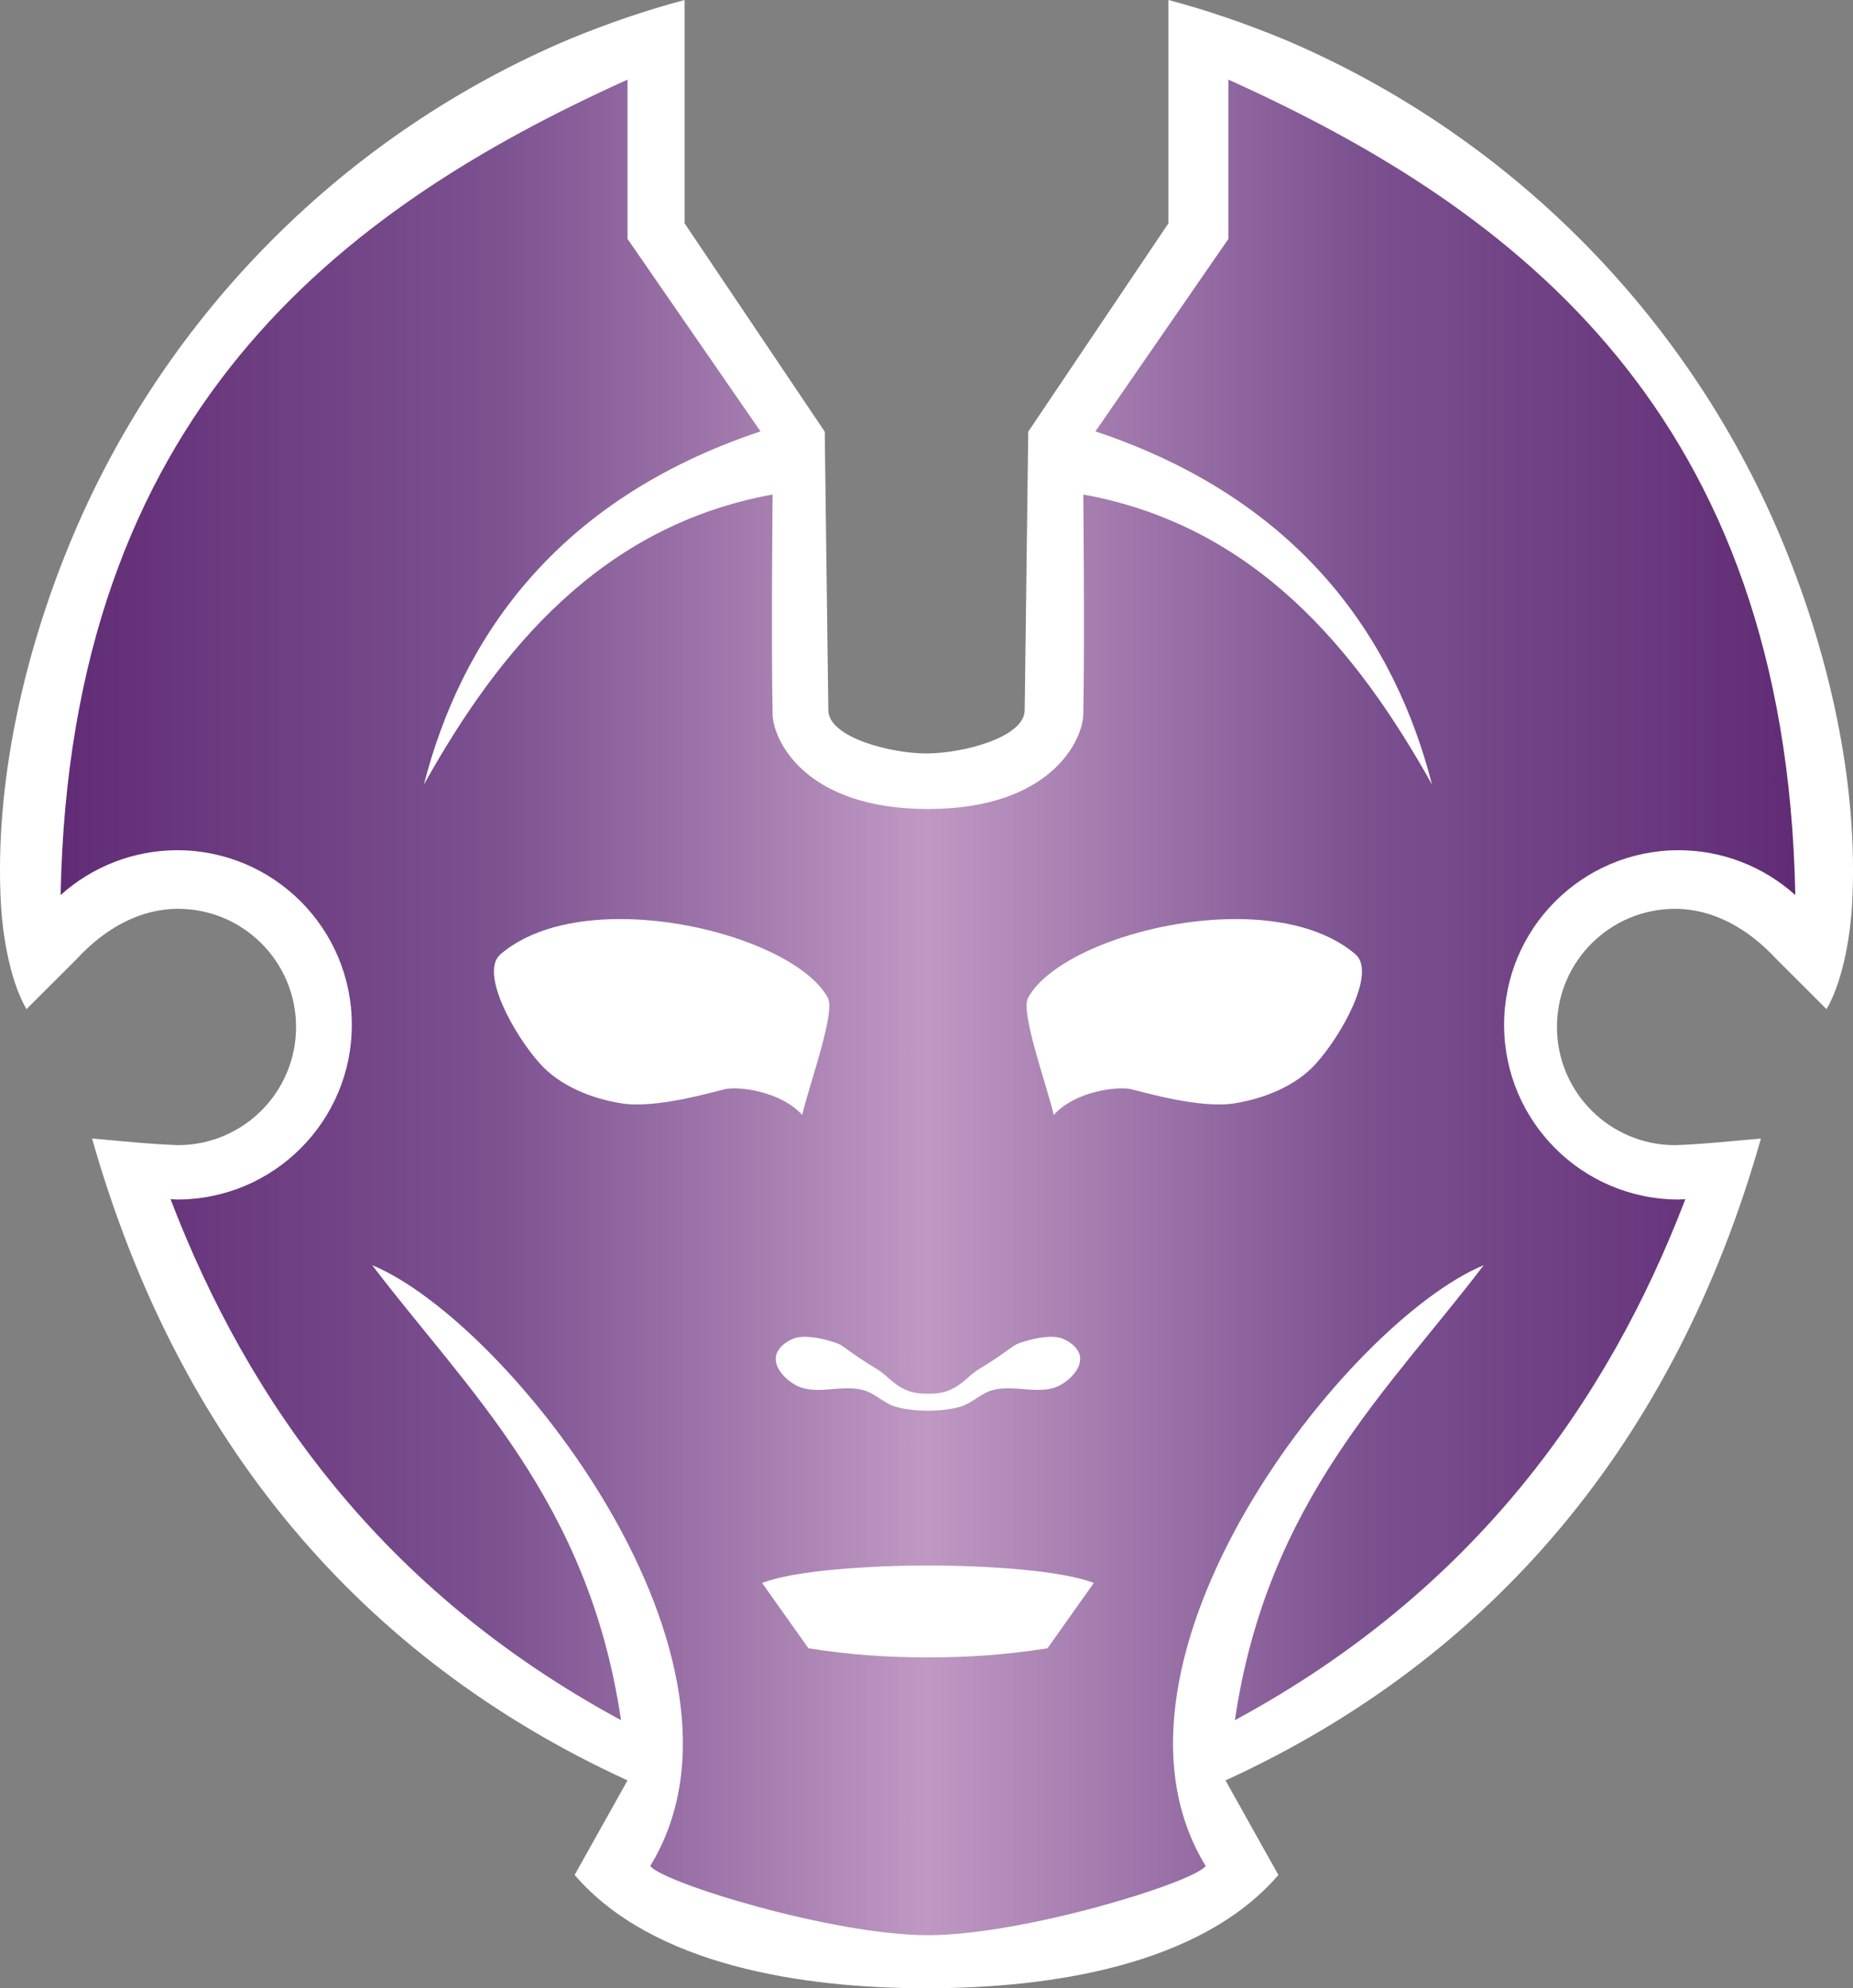
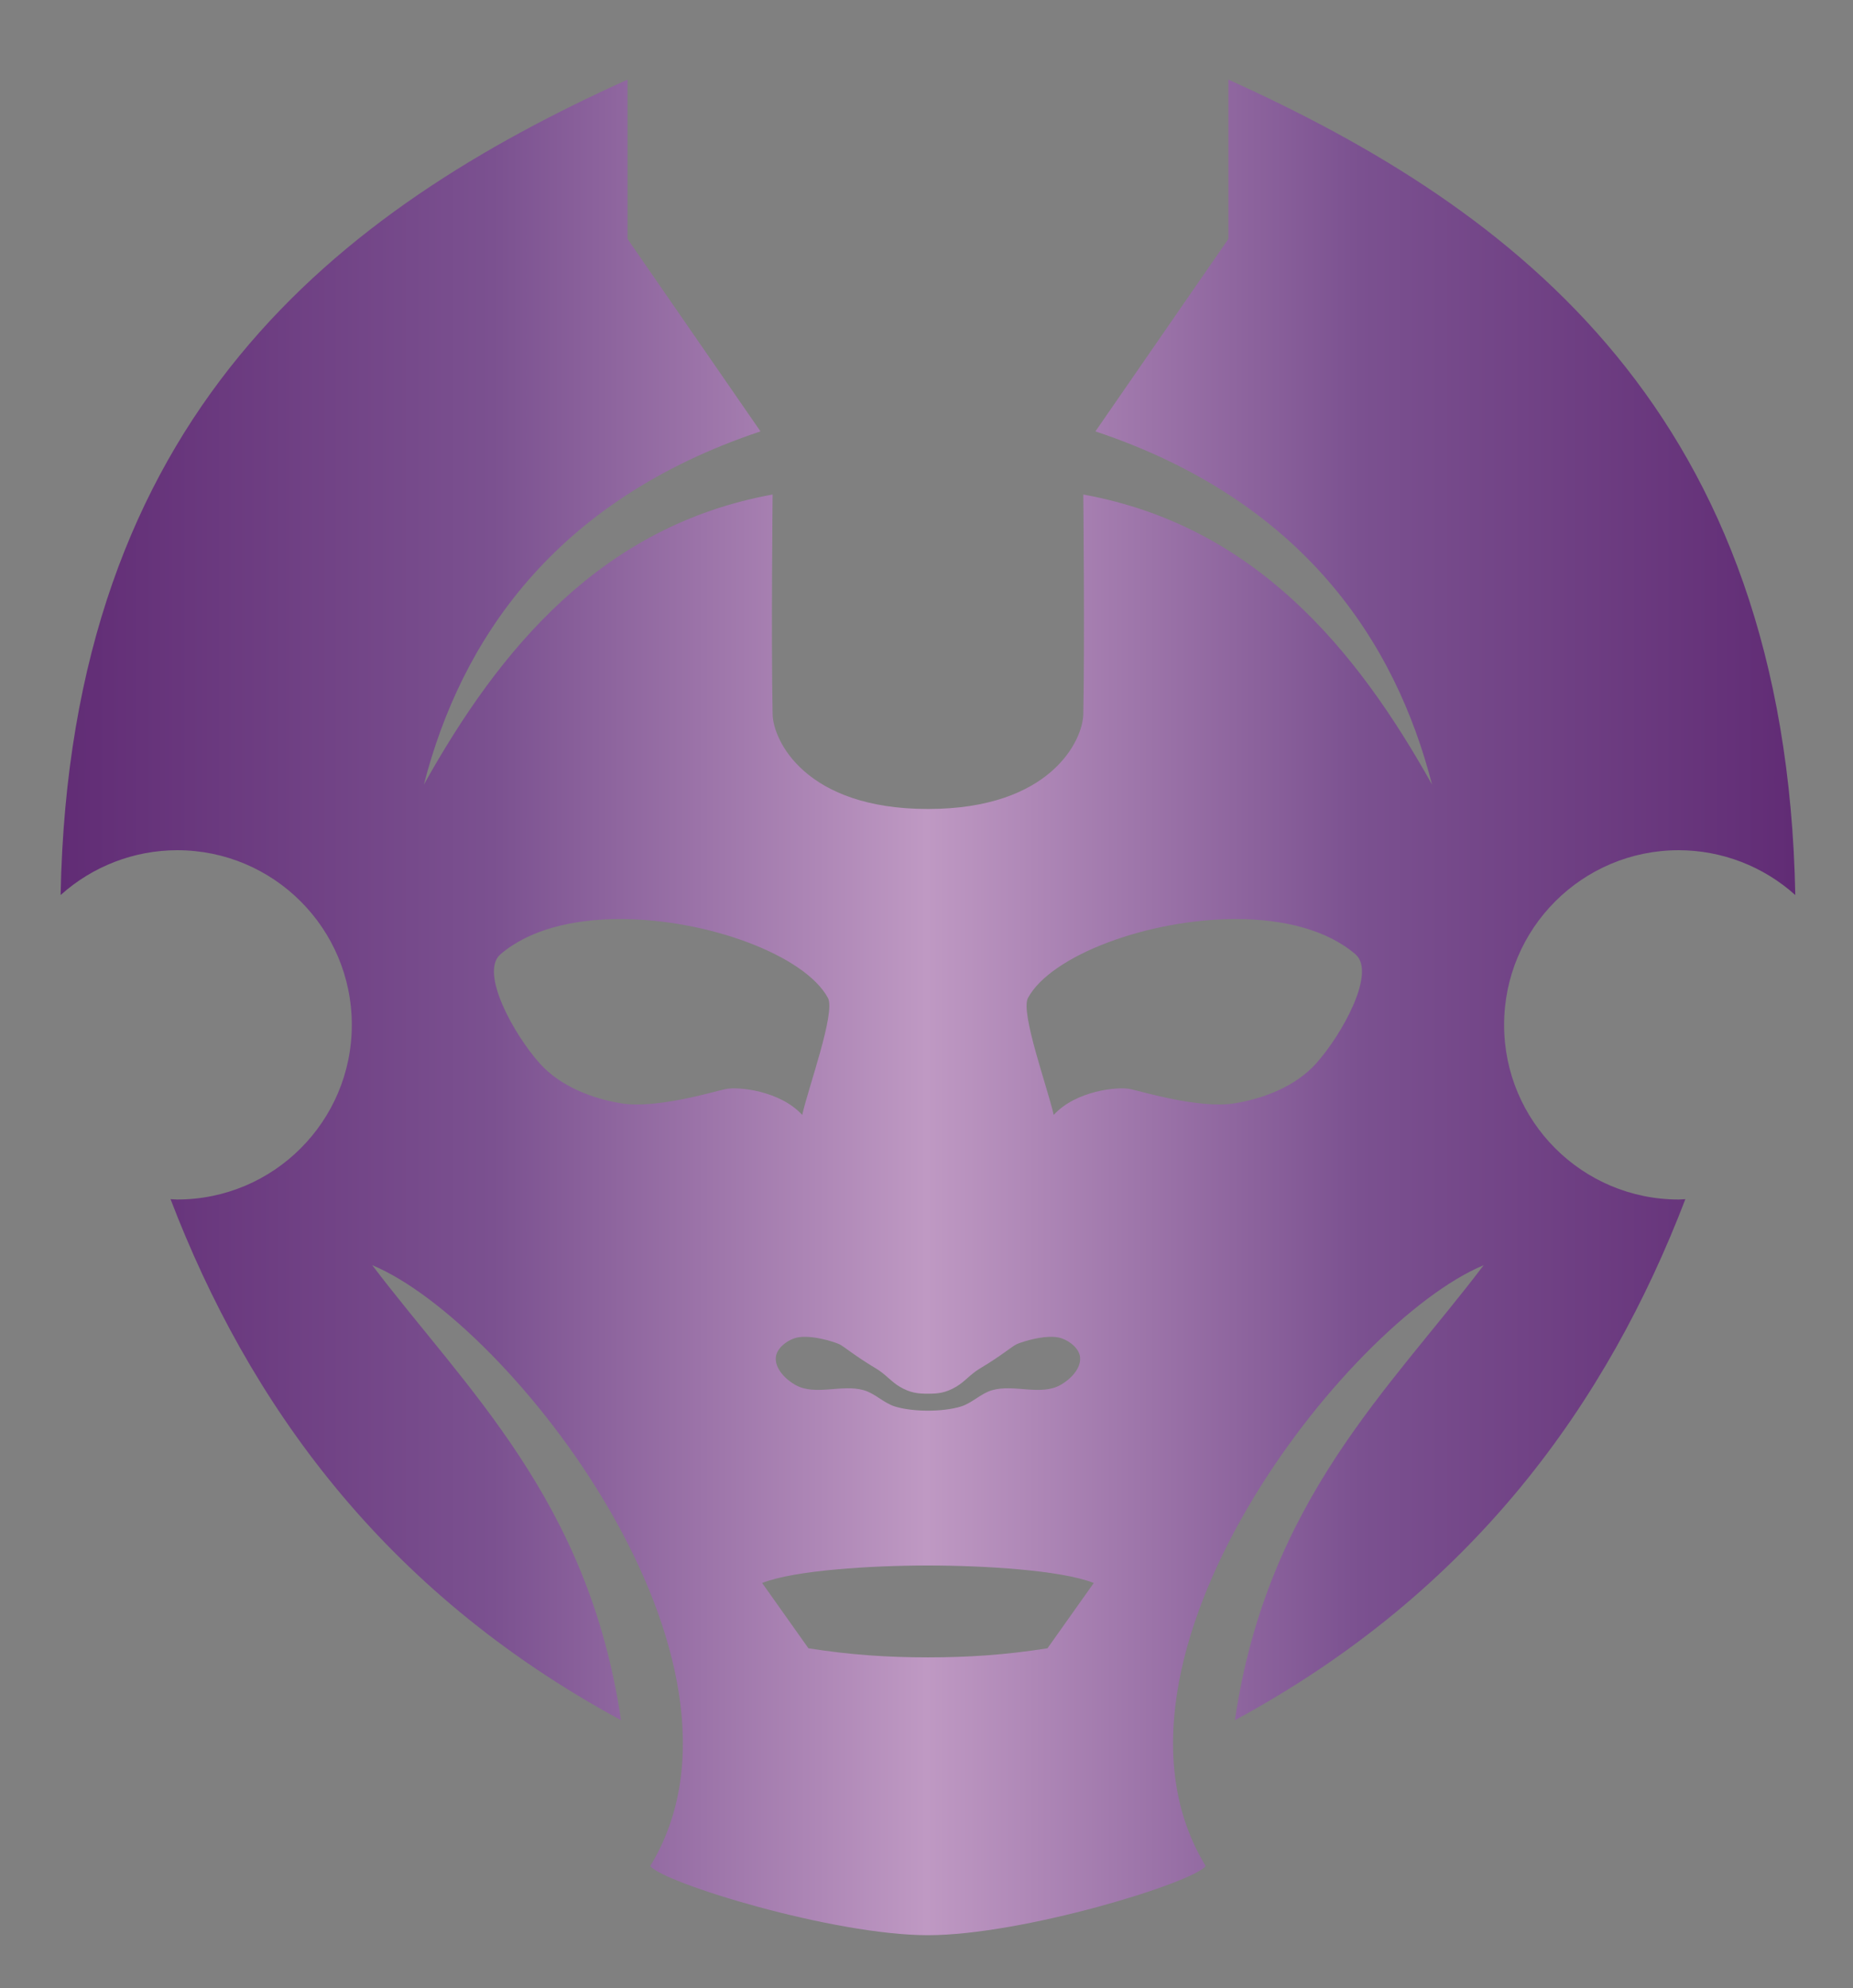
<svg xmlns="http://www.w3.org/2000/svg" xmlns:xlink="http://www.w3.org/1999/xlink" version="1.1" viewBox="0 0 69.411 74.475" height="74.475mm" width="69.411mm">
  <rect x="0" y="0" width="69.411" height="74.475" fill="#808080" stroke="none" />
  <linearGradient id="linearGradient2260">
    <stop offset="0" style="stop-color:#612c75" />
    <stop offset="0.25" style="stop-color:#7b5190" />
    <stop offset="0.5" style="stop-color:#bf99c3" />
    <stop offset="0.75" style="stop-color:#7b5190" />
    <stop offset="1" style="stop-color:#612c75" />
  </linearGradient>
  <linearGradient gradientTransform="translate(-354.976,-40.683)" gradientUnits="userSpaceOnUse" y2="183.077" x2="608.324" y1="183.077" x1="363.545" id="linearGradient2262" xlink:href="#linearGradient2260" />
-   <path style="fill:#ffffff" d="m 47.887,70.231 -1.981,-3.542 c 9.99,-4.576 16.837,-12.696 20.057,-24.043 -1.092,0.095 -2.156,0.211 -3.215,0.248 -2.444,-8e-6 -4.426,-1.982 -4.426,-4.426 10e-6,-2.444 1.982,-4.426 4.426,-4.426 1.43,0.001 2.739,0.742 3.785,1.874 l 1.888,1.885 c 0.678,-1.173 0.902,-3.004 0.952,-3.851 0.276,-4.71 -0.934,-9.717 -2.701,-13.895 -1.767,-4.178 -4.325,-7.941 -7.485,-11.101 C 56.026,5.793 52.263,3.236 48.085,1.468 46.584,0.853 45.22,0.387 43.768,0 v 8.364 l -5.251,7.805 -0.133,10.434 c -0.013,1.025 -2.338,1.619 -3.678,1.619 -1.339,0 -3.665,-0.594 -3.678,-1.619 L 30.894,16.169 25.643,8.364 V 0 c -1.452,0.387 -2.817,0.853 -4.317,1.468 -4.178,1.767 -7.941,4.325 -11.101,7.485 -3.16,3.16 -5.717,6.923 -7.485,11.101 -1.767,4.178 -2.977,9.185 -2.701,13.895 0.05,0.847 0.274,2.678 0.952,3.851 L 2.879,35.915 c 1.046,-1.132 2.355,-1.872 3.785,-1.874 2.444,8e-6 4.426,1.982 4.426,4.426 -10e-6,2.444 -1.982,4.426 -4.426,4.426 -1.059,-0.037 -2.123,-0.152 -3.215,-0.248 3.219,11.347 10.067,19.467 20.057,24.043 l -1.981,3.542 c 2.928,3.404 8.565,4.244 13.181,4.244 4.616,10e-7 10.253,-0.84 13.181,-4.244 z" />
  <path transform="scale(0.265)" d="M 173.639 11.254 L 173.639 33.768 L 154.842 60.975 C 184.08 70.736 197.209 90.598 202.424 110.9 C 191.777 91.827 177.39 74.311 153.129 69.898 C 153.129 69.898 153.339 90.609 153.129 100.961 C 153.054 104.629 148.54 114.348 131.17 114.348 C 113.8 114.348 109.286 104.629 109.211 100.961 C 109 90.609 109.211 69.898 109.211 69.898 C 84.95 74.311 70.563 91.827 59.916 110.9 C 65.131 90.598 78.26 70.736 107.498 60.975 L 88.701 33.768 L 88.701 11.256 C 47.954 29.661 9.856 58.531 8.568 126.512 C 13.091 122.441 18.957 120.184 25.041 120.174 C 38.675 120.173 49.728 131.225 49.729 144.859 C 49.729 158.494 38.676 169.547 25.041 169.547 C 24.73 169.537 24.418 169.52 24.107 169.498 C 35.089 198.169 54.044 224.9 87.781 243.141 C 83.213 212.063 65.87 196.316 52.619 178.832 C 71.958 186.865 109.637 234.764 91.91 263.76 C 93.762 266.141 117.752 273.533 131.17 273.533 C 144.587 273.533 168.578 266.141 170.43 263.76 C 152.703 234.764 190.382 186.865 209.721 178.832 C 196.47 196.316 179.127 212.063 174.559 243.141 C 208.295 224.9 227.251 198.169 238.232 169.498 C 237.922 169.52 237.61 169.537 237.299 169.547 C 223.664 169.547 212.611 158.494 212.611 144.859 C 212.612 131.225 223.665 120.173 237.299 120.174 C 243.383 120.184 249.249 122.441 253.771 126.512 C 252.484 58.531 214.386 29.659 173.639 11.254 z M 87.514 129.906 C 99.982 129.867 113.795 135.042 117.033 141.061 C 118.137 143.111 114.248 153.761 113.395 157.592 C 110.257 154.152 104.294 153.545 102.52 153.943 C 100.706 154.35 92.745 156.736 87.881 155.961 C 83.648 155.286 79.184 153.521 76.318 150.334 C 72.658 146.264 67.759 137.453 70.738 134.891 C 74.82 131.381 80.982 129.927 87.514 129.906 z M 174.826 129.906 C 181.357 129.927 187.52 131.381 191.602 134.891 C 194.581 137.453 189.681 146.264 186.021 150.334 C 183.156 153.521 178.692 155.285 174.459 155.959 C 169.595 156.734 161.634 154.35 159.82 153.943 C 158.046 153.545 152.083 154.152 148.945 157.592 C 148.092 153.761 144.203 143.111 145.307 141.061 C 148.545 135.042 162.357 129.867 174.826 129.906 z M 113.996 188.955 C 115.919 189.011 118.123 189.763 118.633 189.998 C 119.287 190.299 120.766 191.609 123.84 193.441 C 125.18 194.24 125.954 195.283 127.156 195.994 C 128.712 196.914 129.791 196.994 131.17 196.994 C 132.549 196.994 133.628 196.914 135.184 195.994 C 136.386 195.283 137.16 194.242 138.5 193.443 C 141.574 191.611 143.053 190.301 143.707 190 C 144.217 189.765 146.421 189.013 148.344 188.957 L 148.344 188.955 C 148.985 188.936 149.594 188.997 150.1 189.178 C 150.689 189.388 151.314 189.755 151.801 190.229 C 152.288 190.702 152.637 191.28 152.68 191.904 C 152.733 192.693 152.386 193.462 151.854 194.131 C 151.321 194.8 150.603 195.368 149.914 195.756 C 147.092 197.343 143.341 195.607 140.23 196.504 C 138.661 196.956 137.449 198.284 135.895 198.785 C 134.584 199.208 132.758 199.396 131.17 199.396 C 129.582 199.396 127.756 199.208 126.445 198.785 C 124.891 198.284 123.678 196.956 122.109 196.504 C 118.998 195.607 115.247 197.343 112.426 195.756 C 111.737 195.368 111.019 194.8 110.486 194.131 C 109.954 193.462 109.607 192.693 109.66 191.904 C 109.702 191.28 110.052 190.702 110.539 190.229 C 111.026 189.755 111.651 189.388 112.24 189.178 C 112.746 188.997 113.355 188.936 113.996 188.955 z M 131.17 221.277 C 139.045 221.277 149.99 221.927 154.611 223.748 L 148.066 232.98 C 142.14 233.917 136.819 234.266 131.17 234.266 C 125.521 234.266 120.2 233.917 114.273 232.98 L 107.729 223.748 C 112.349 221.927 123.295 221.277 131.17 221.277 z " style="fill:url(#linearGradient2262)" />
</svg>